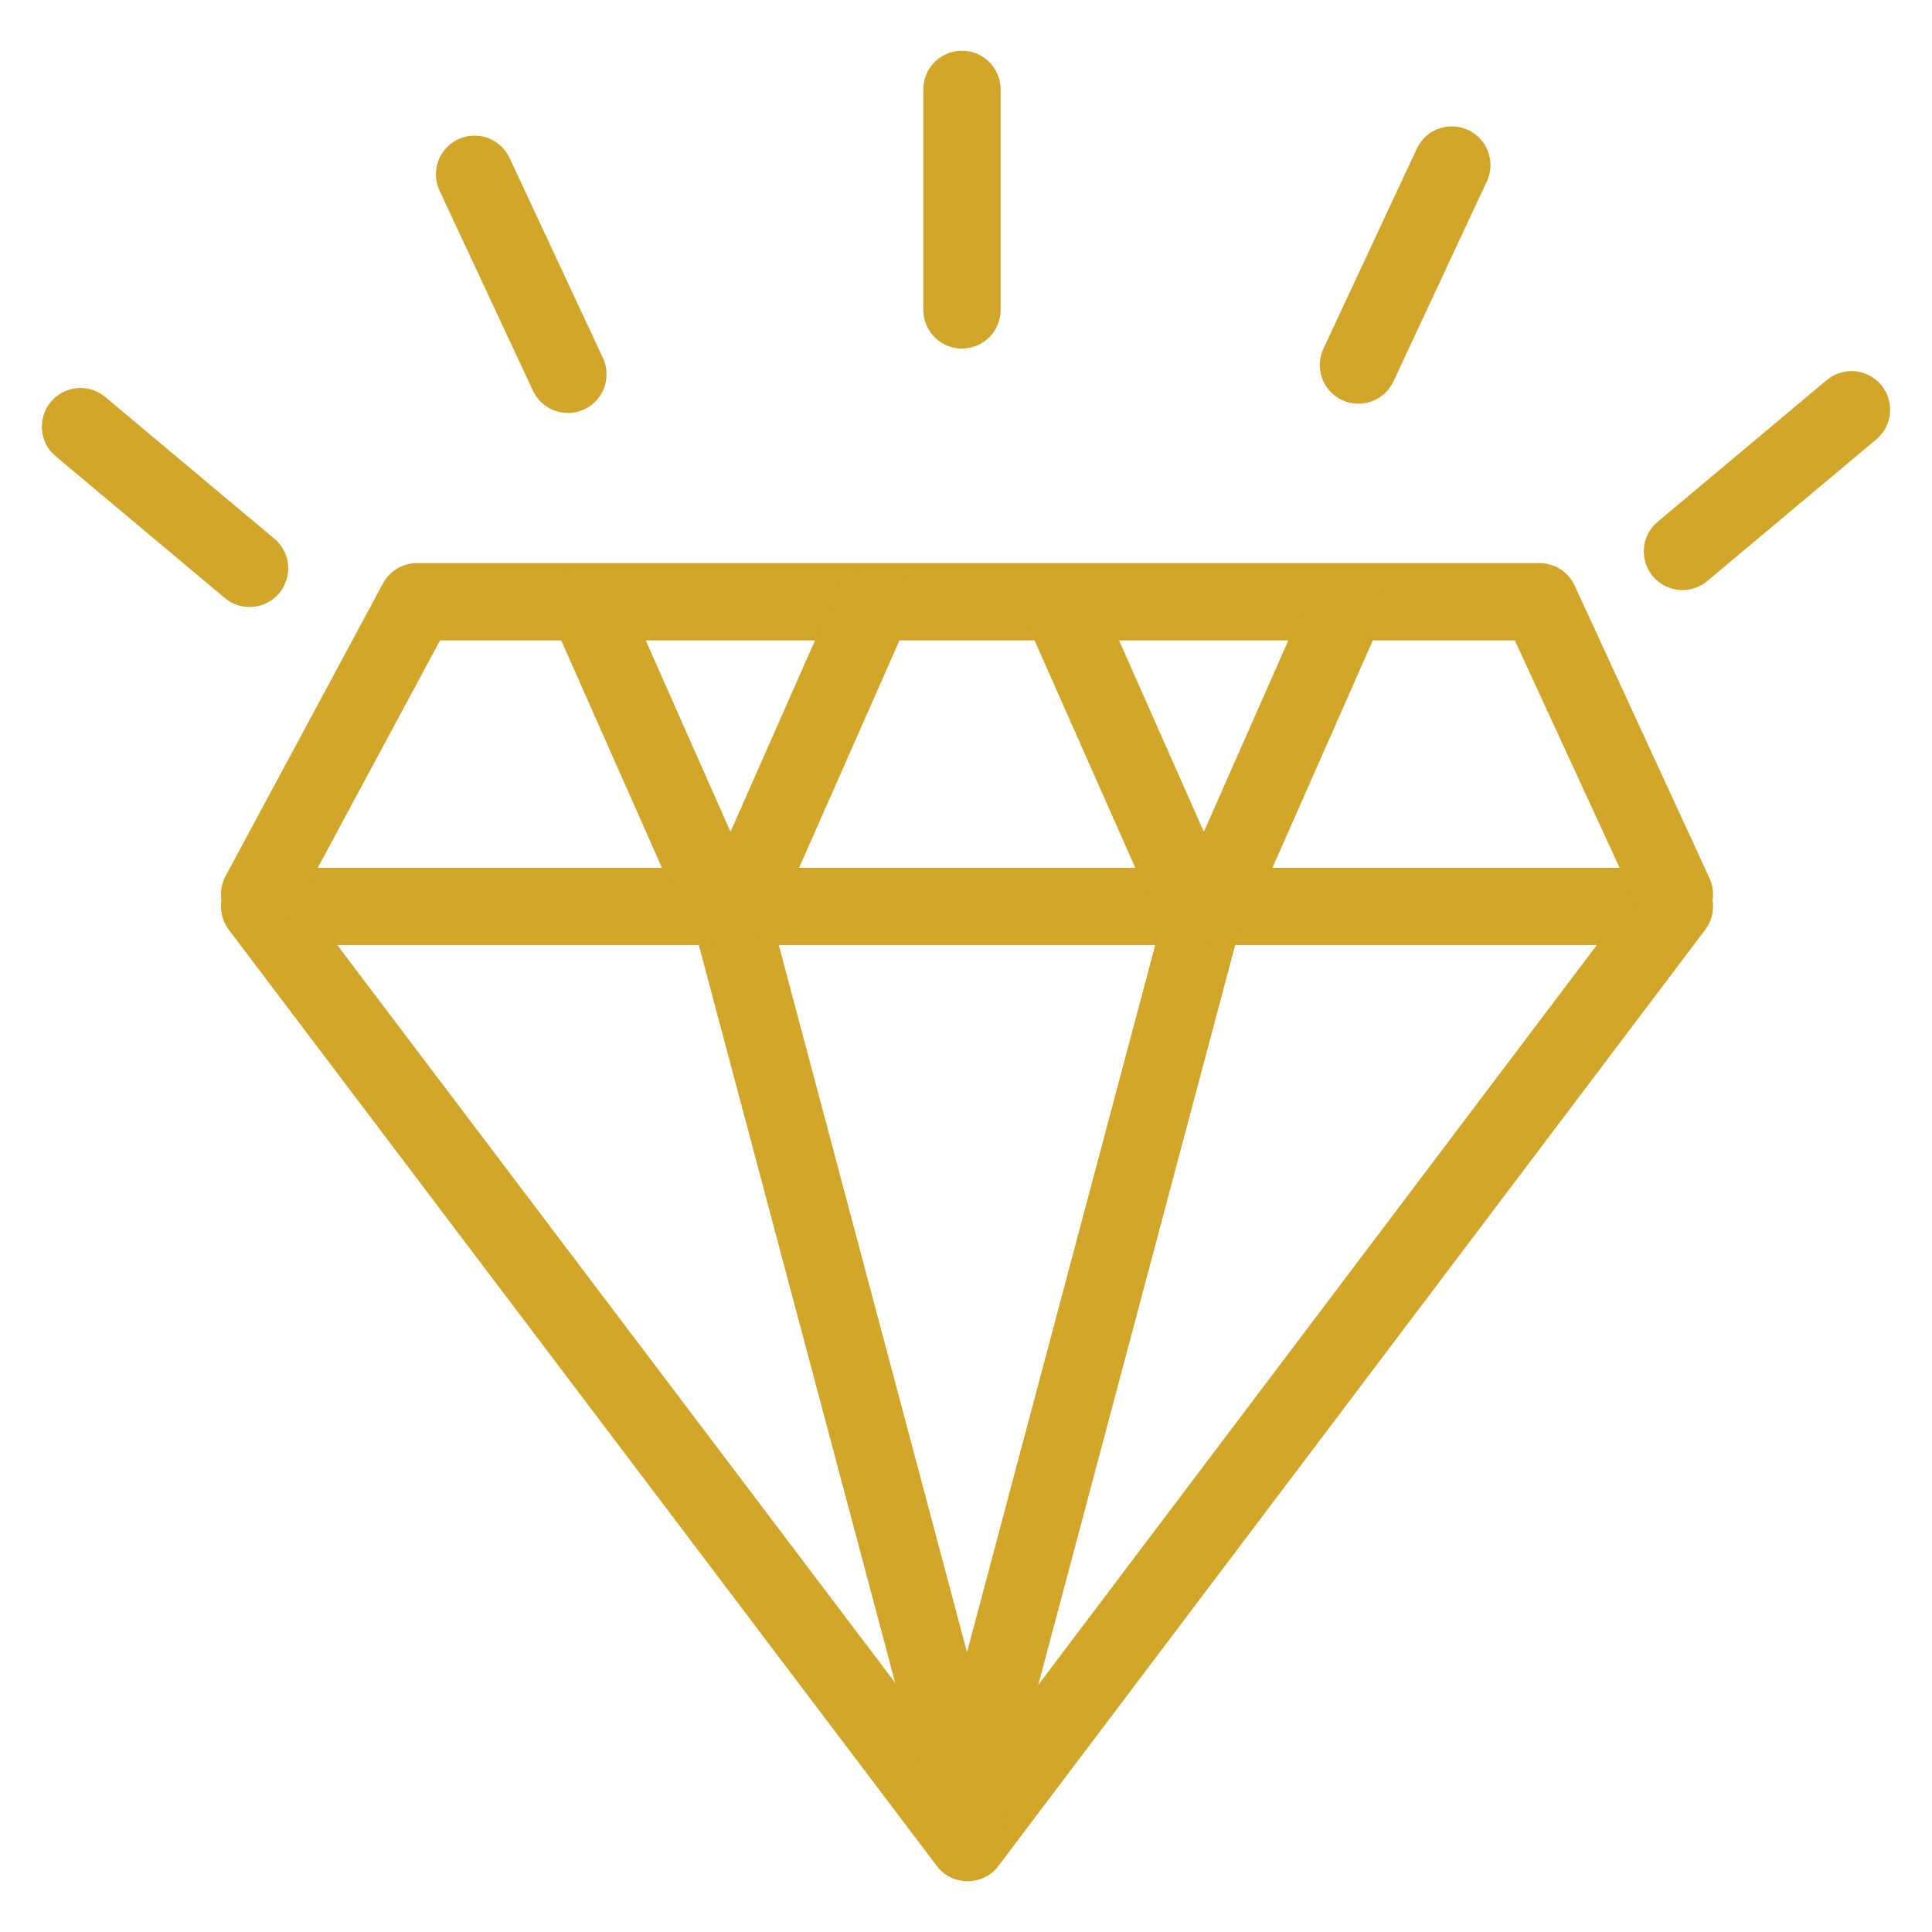
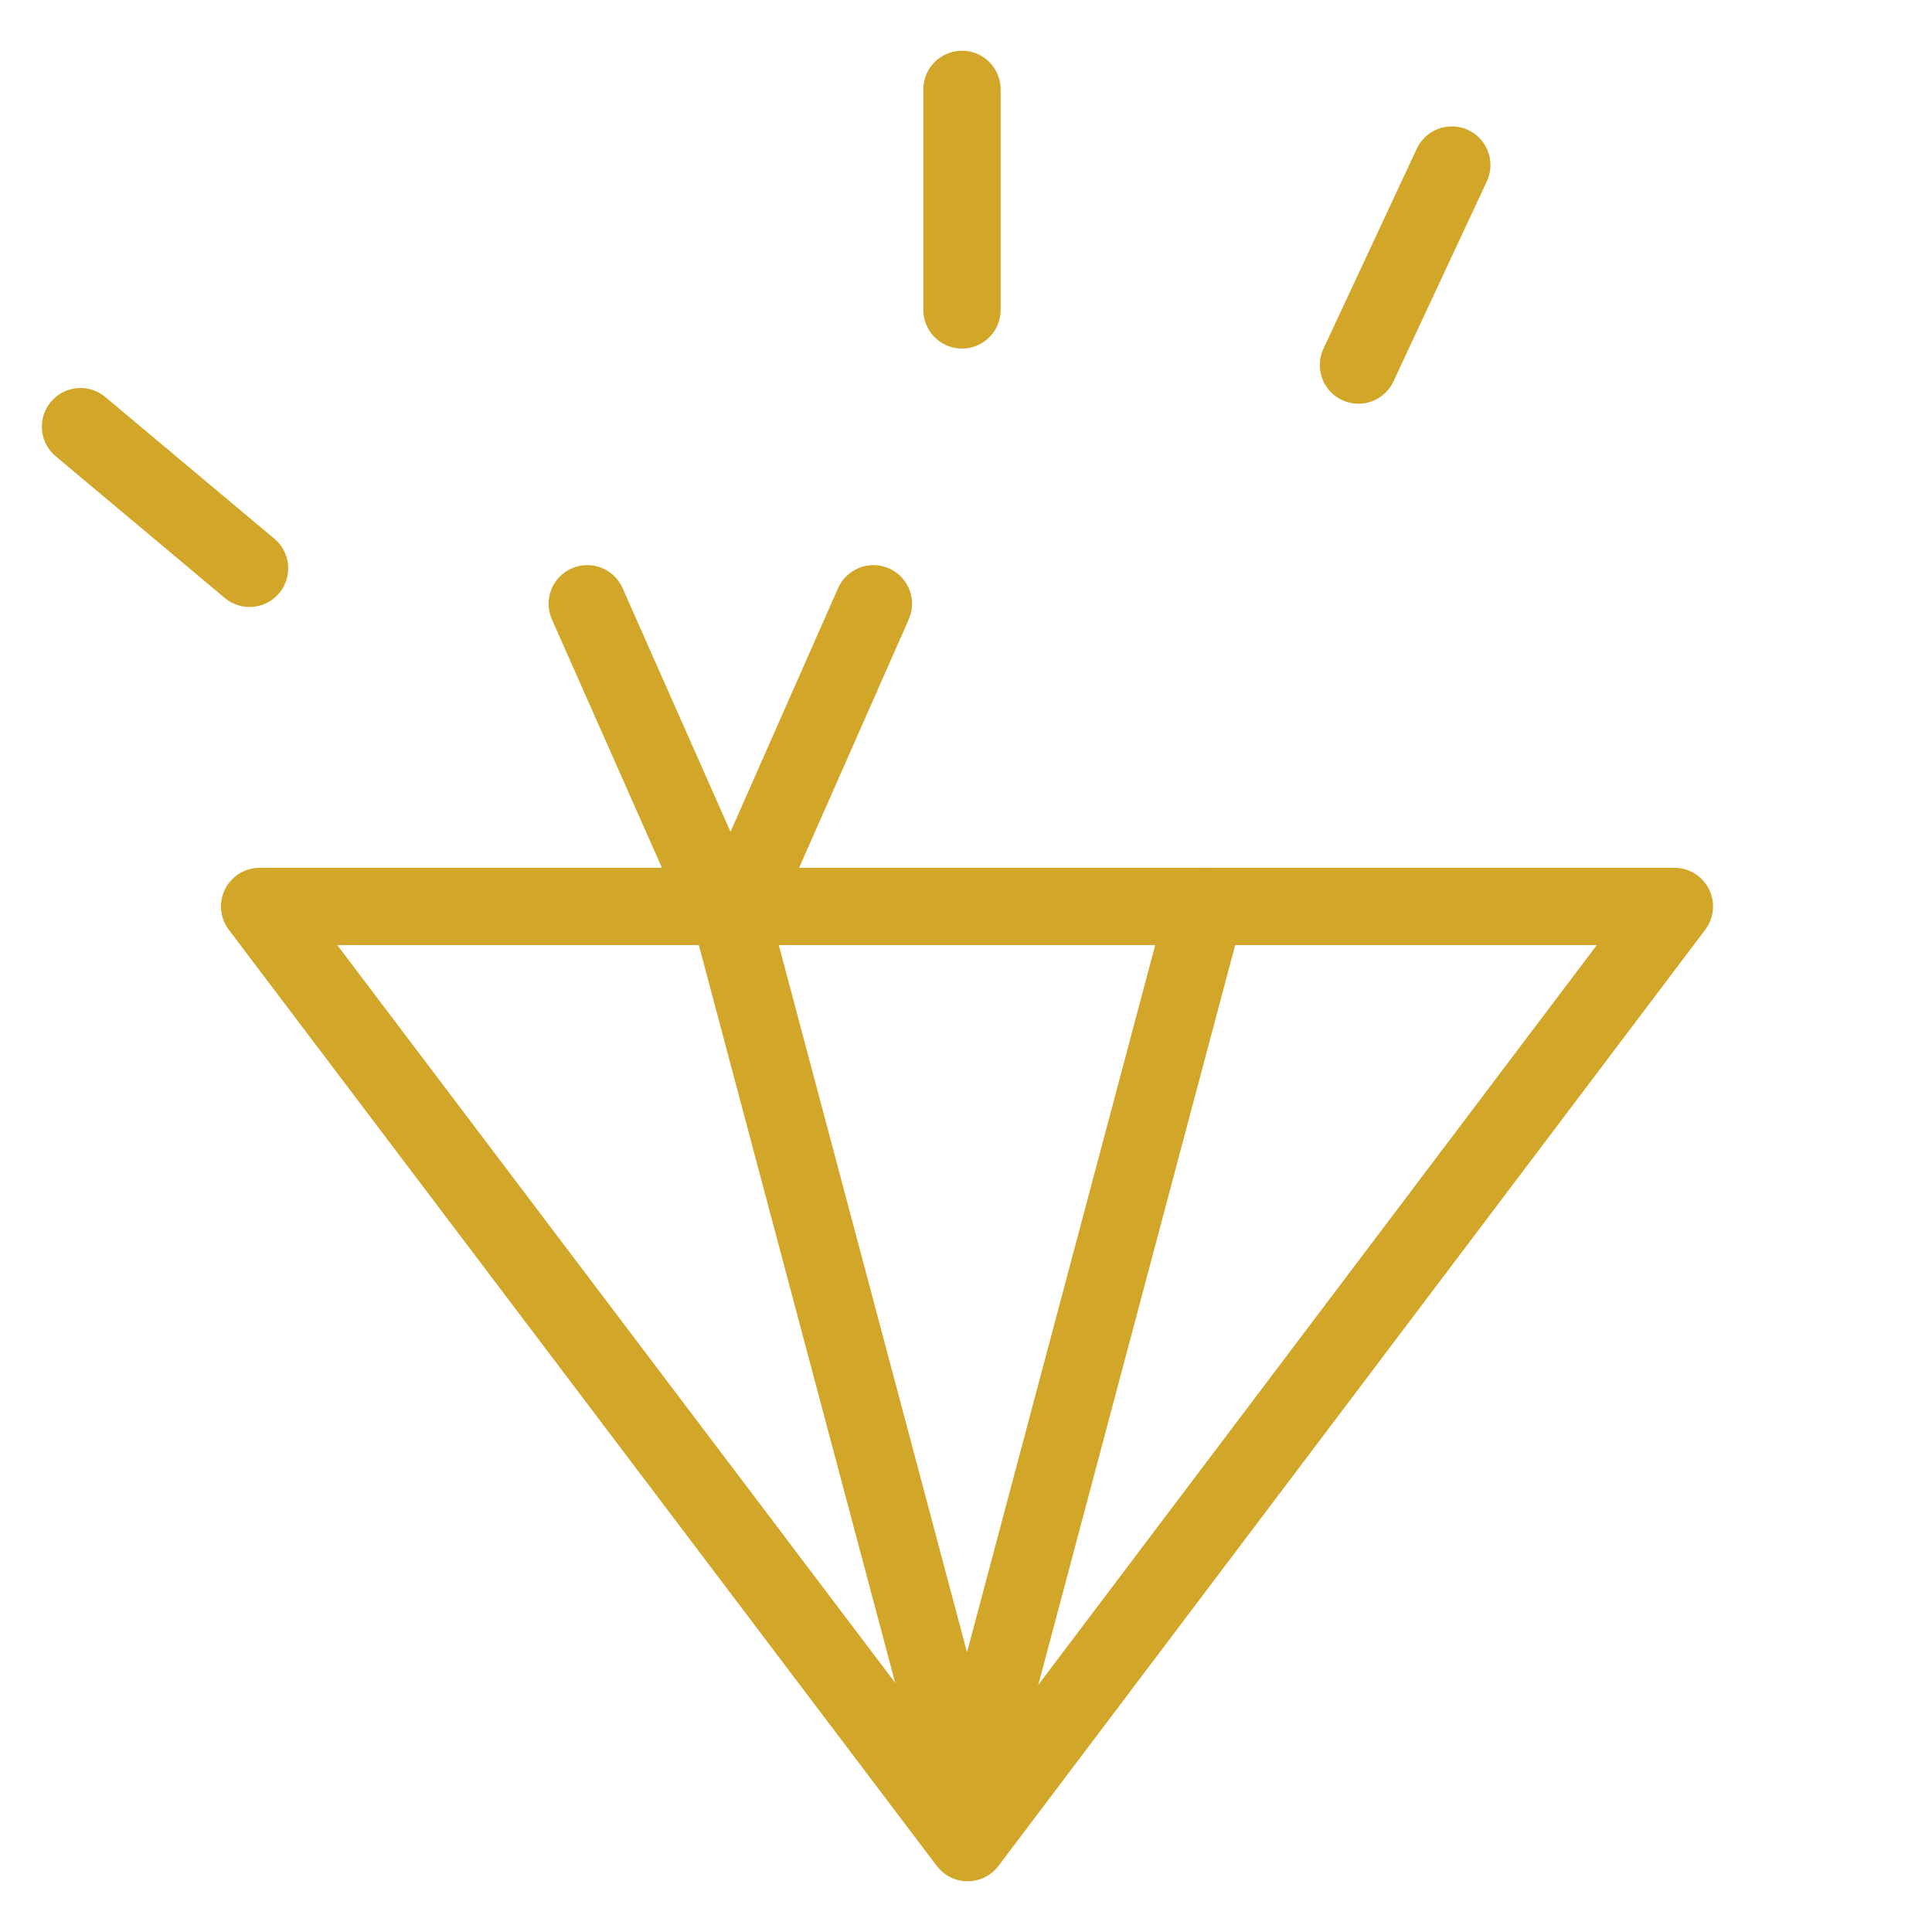
<svg xmlns="http://www.w3.org/2000/svg" id="Layer_1" data-name="Layer 1" viewBox="0 0 48 48">
  <defs>
    <style>.cls-1{fill:none;stroke:#d2a629;stroke-linecap:round;stroke-linejoin:round;stroke-width:1.92px;}</style>
  </defs>
  <title>Lesieur-1</title>
  <polygon class="cls-1" points="6.45 22.52 24.04 45.78 41.6 22.52 6.45 22.52 6.45 22.52" />
  <polyline class="cls-1" points="18.91 22.52 18.1 22.52 23.62 43.26 23.99 44.91 24.02 44.79 24.06 44.91 24.43 43.26 29.95 22.52" />
-   <polyline class="cls-1" points="6.45 22.22 10.36 14.95 38.25 14.95 41.6 22.22" />
  <path class="cls-1" d="M14.59,15l3.1,7c.57.64.35.64.92,0l3.09-7" />
-   <path class="cls-1" d="M26.35,15l3.1,7c.57.64.35.64.92,0l3.09-7" />
  <line class="cls-1" x1="23.9" y1="2.22" x2="23.9" y2="7.7" />
-   <line class="cls-1" x1="11.79" y1="4.33" x2="14.11" y2="9.3" />
  <line class="cls-1" x1="2" y1="10.6" x2="6.2" y2="14.12" />
  <line class="cls-1" x1="36.07" y1="4.1" x2="33.75" y2="9.07" />
-   <line class="cls-1" x1="46" y1="10.18" x2="41.8" y2="13.7" />
</svg>